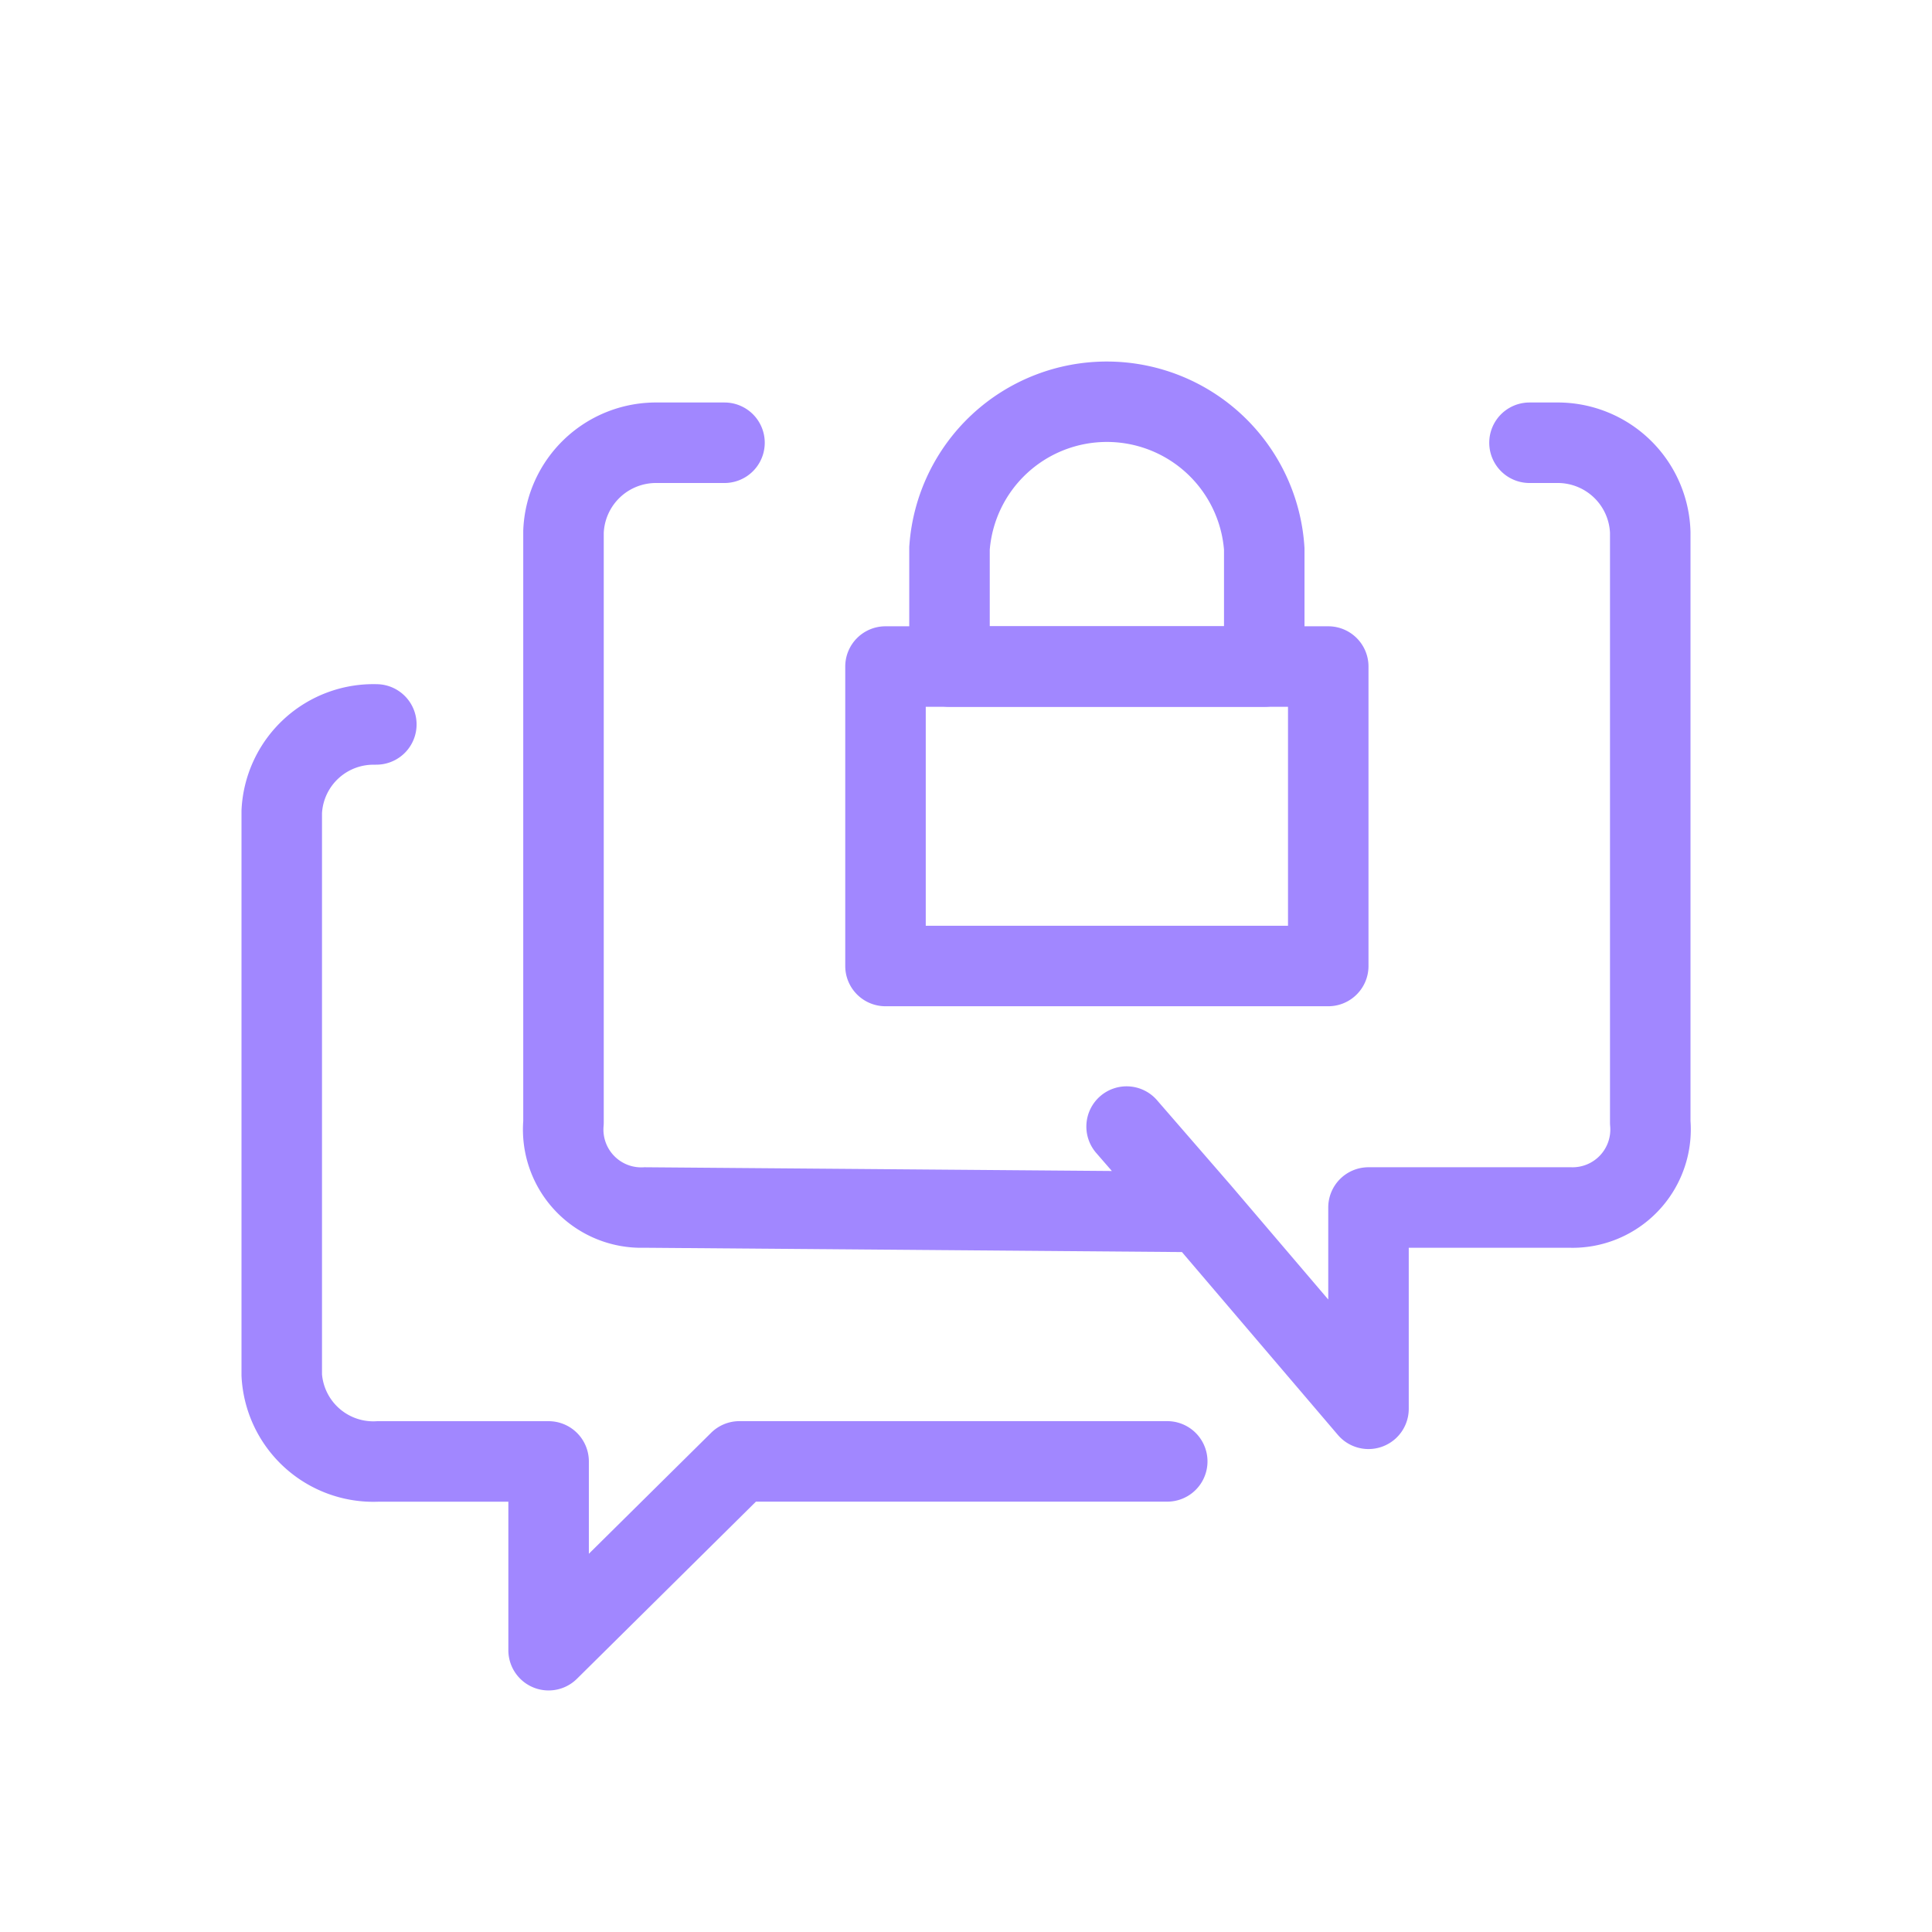
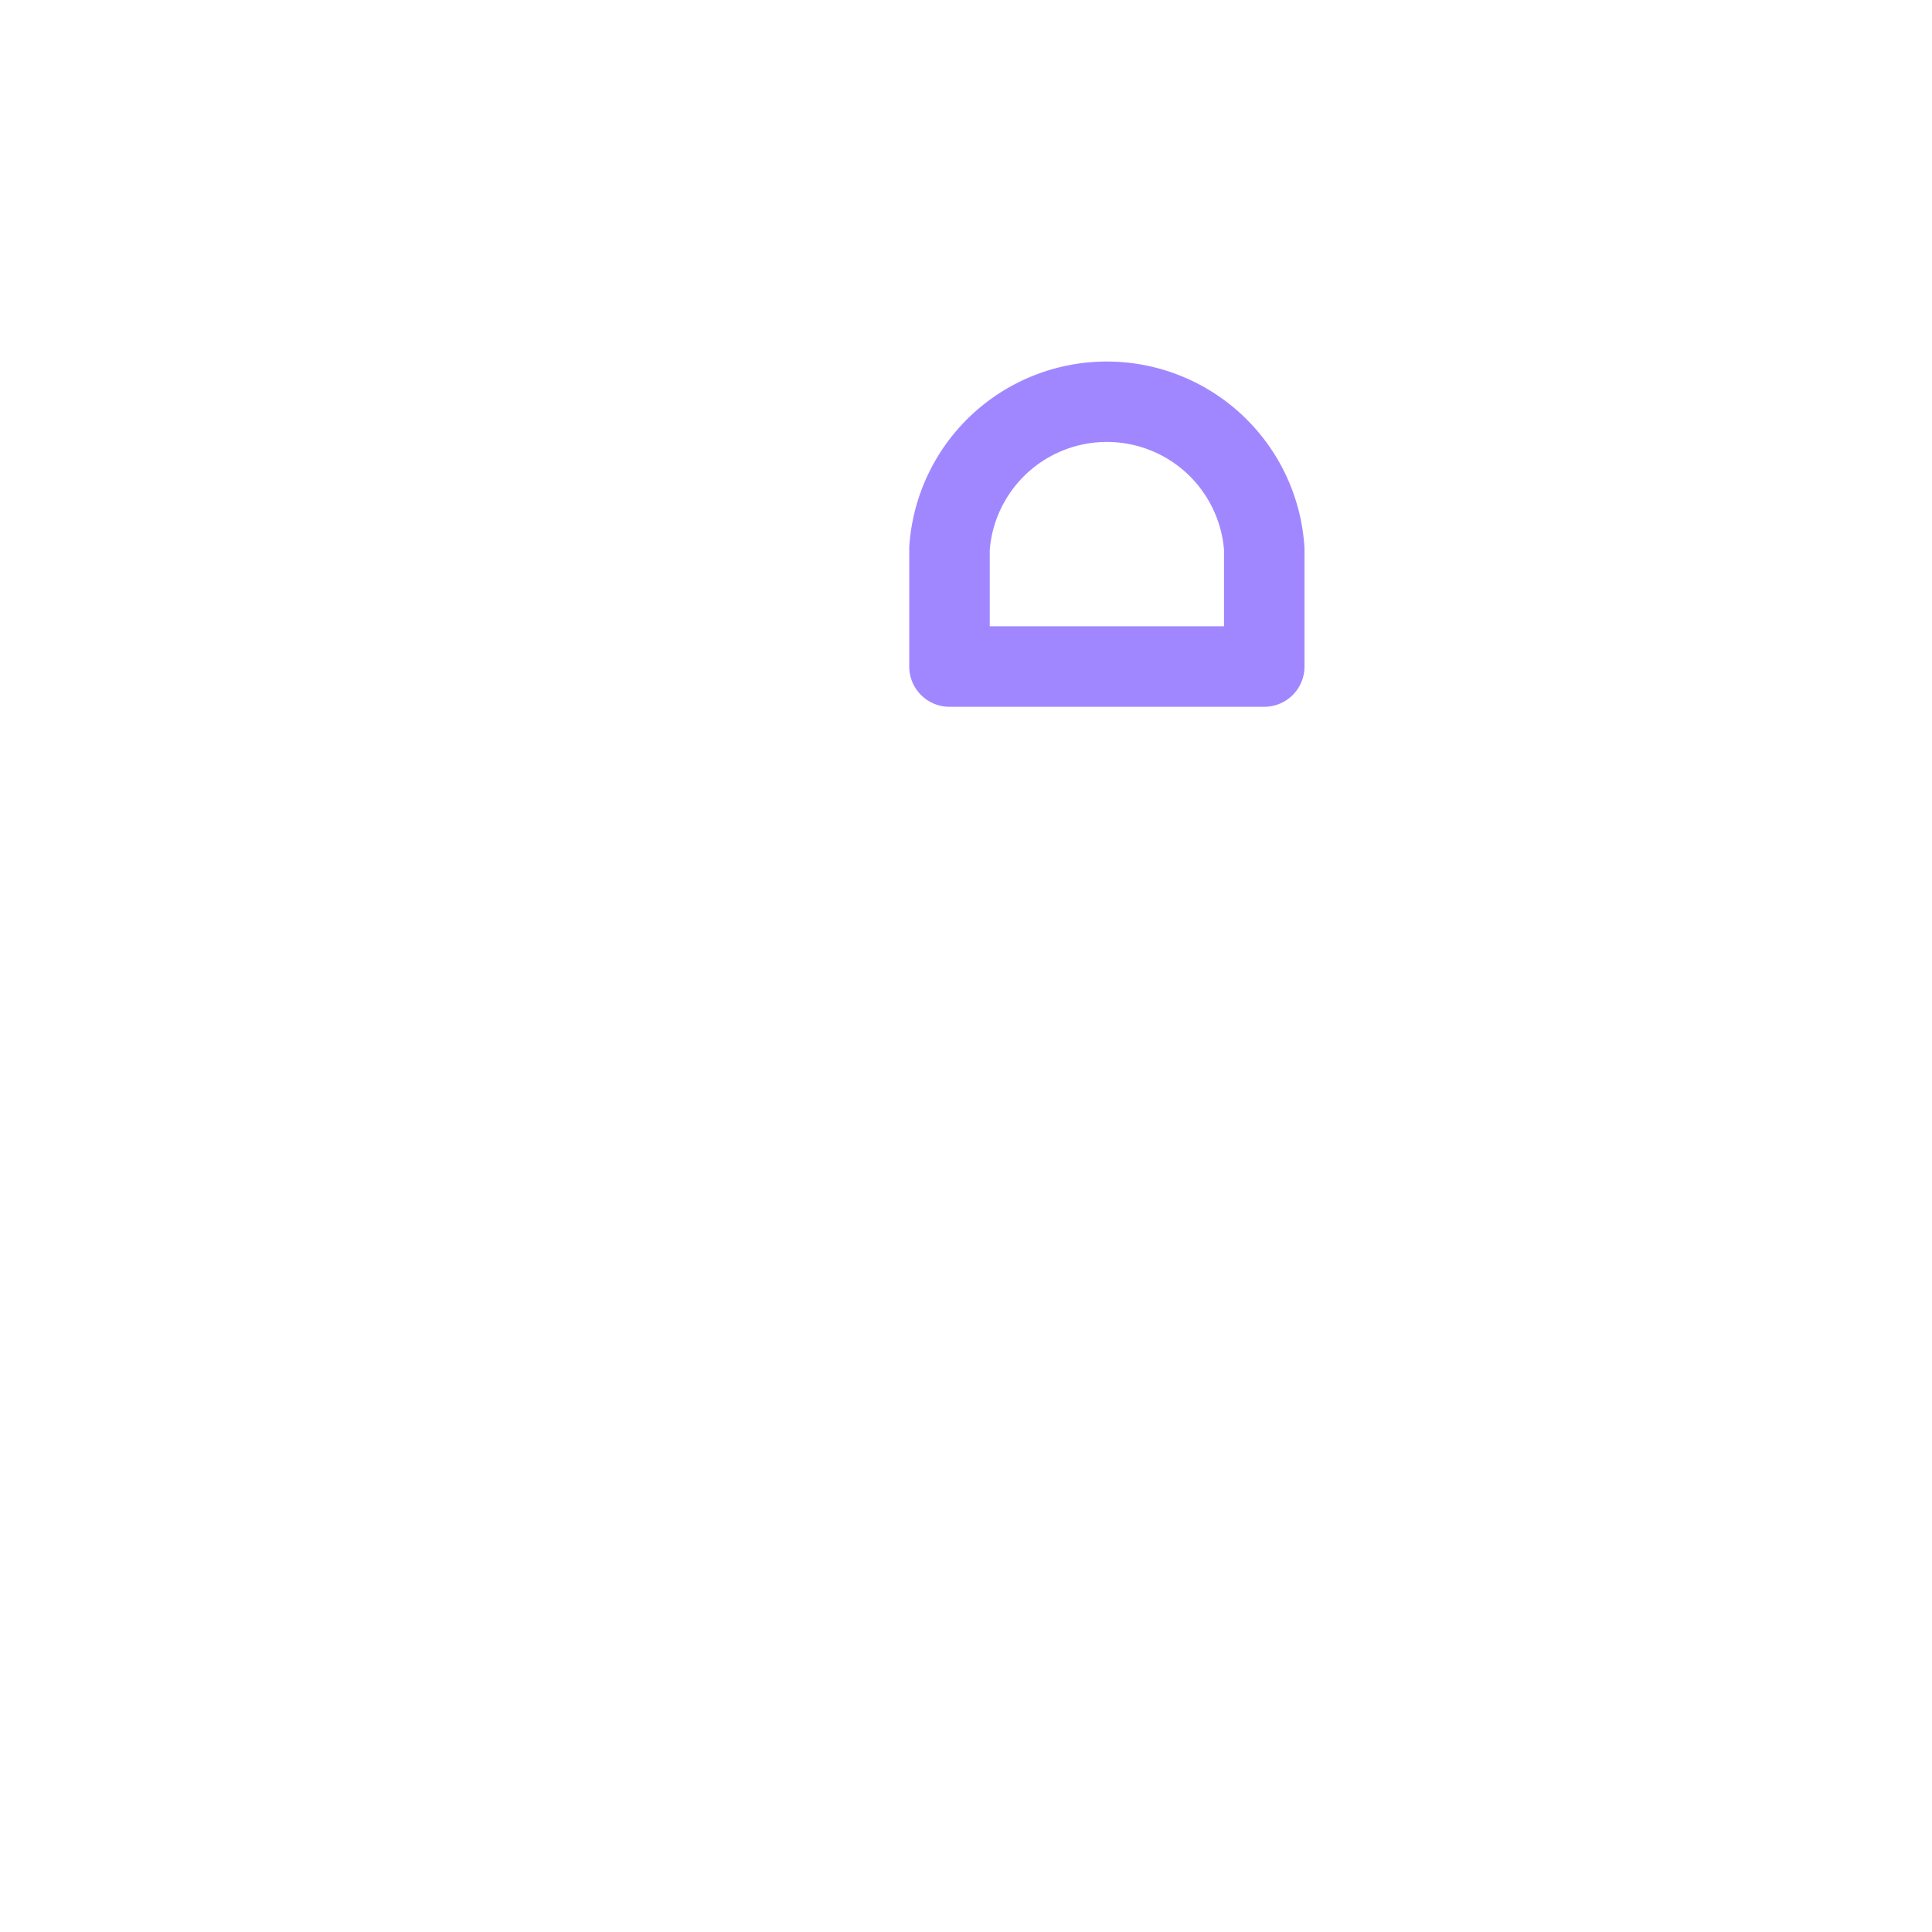
<svg xmlns="http://www.w3.org/2000/svg" fill="none" viewBox="0 0 48 48">
-   <path fill="#A187FF" fill-rule="evenodd" d="M16.336 10H18a1 1 0 0 1 0 2h-1.684A1.3 1.3 0 0 0 15 13.24v14.65c0 .03-.002.06-.004.088A.94.94 0 0 0 16.008 29l11.616.093-.38-.438a1 1 0 1 1 1.511-1.31l1.836 2.116L33 32.286V30a1 1 0 0 1 1-1h5.035a.938.938 0 0 0 .969-1.022.997.997 0 0 1-.004-.088V13.24A1.3 1.3 0 0 0 38.683 12H38a1 1 0 1 1 0-2h.663A3.3 3.3 0 0 1 42 13.22v14.63a2.943 2.943 0 0 1-1.819 2.932c-.38.156-.787.23-1.197.218H35v4a1 1 0 0 1-1.761.65l-3.874-4.543L16.011 31A2.939 2.939 0 0 1 13 27.85V13.186A3.3 3.3 0 0 1 16.336 10Z" clip-rule="evenodd" />
-   <path fill="#A187FF" fill-rule="evenodd" d="M9.33 19A1.28 1.28 0 0 0 8 20.203v13.939a1.28 1.28 0 0 0 1.37 1.167h4.26a1 1 0 0 1 1 1v2.294l3.037-3.005a1 1 0 0 1 .703-.29H29a1 1 0 1 1 0 2H18.781l-4.448 4.402A1 1 0 0 1 12.63 41v-3.69H9.389A3.28 3.28 0 0 1 6 34.18V20.137A3.28 3.28 0 0 1 9.41 17a1 1 0 0 1-.08 1.998ZM21 16.56a1 1 0 0 1 1-1h11a1 1 0 0 1 1 1V24a1 1 0 0 1-1 1H22a1 1 0 0 1-1-1v-7.44Zm2 1V23h9v-5.44h-9Z" clip-rule="evenodd" />
  <path fill="#A187FF" fill-rule="evenodd" d="M27.5 10.98a2.92 2.92 0 0 0-2.91 2.678v1.902h5.82v-1.902a2.92 2.92 0 0 0-2.91-2.678Zm-3.352-.681a4.92 4.92 0 0 1 8.262 3.321v2.94a1 1 0 0 1-1 1h-7.82a1 1 0 0 1-1-1v-2.94c0-.024 0-.047.003-.071a4.92 4.92 0 0 1 1.555-3.25Z" clip-rule="evenodd" />
</svg>